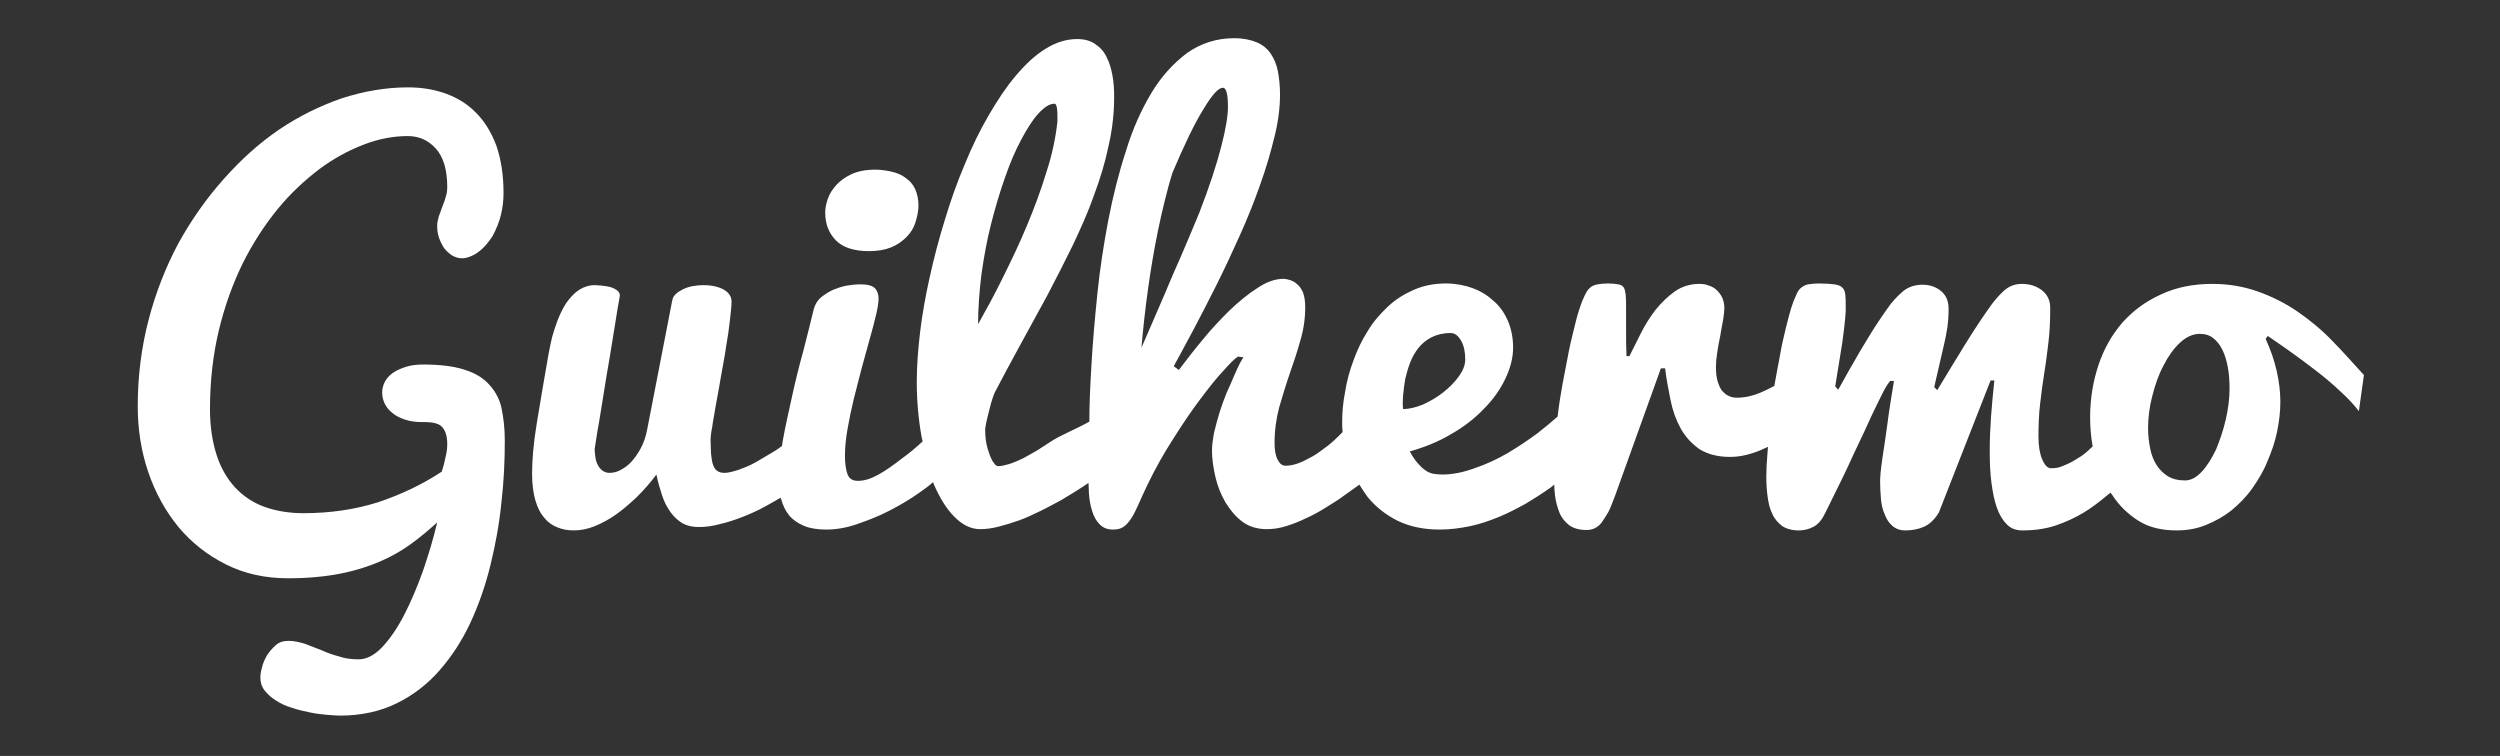
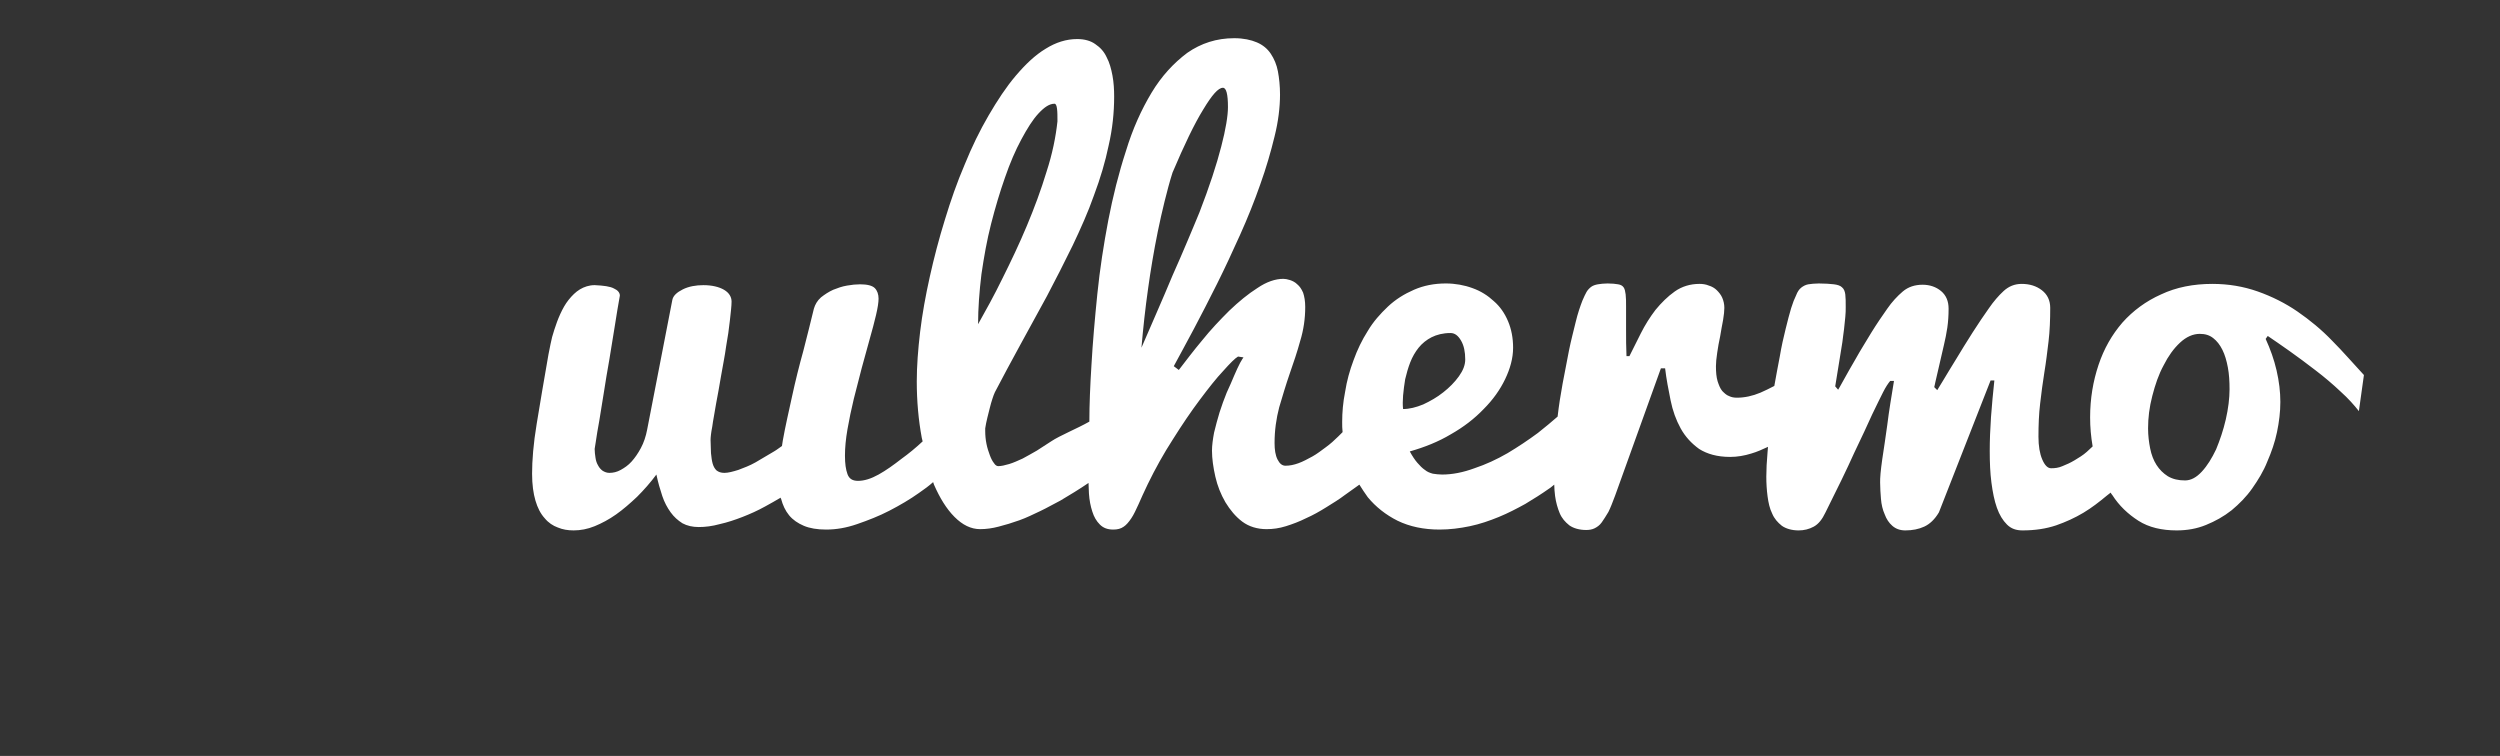
<svg xmlns="http://www.w3.org/2000/svg" version="1.0" id="Layer_1" x="0px" y="0px" width="595.3px" height="180px" viewBox="0 0 595.3 180" style="enable-background:new 0 0 595.3 180;" xml:space="preserve">
  <rect x="0" y="0" width="595.3" height="180" fill="#333333" stroke="none" />
  <style type="text/css">
	.st0{fill:#FFFFFF;}
</style>
  <g>
-     <path class="st0" d="M116.5,91.6c-1.4-1.6-3.4-2.8-6-3.6c-2.5-0.8-5.8-1.2-9.7-1.2c-1.7,0-3.1,0.2-4.3,0.6   c-1.2,0.4-2.3,0.9-3.1,1.5c-0.8,0.6-1.4,1.3-1.8,2.1c-0.4,0.8-0.6,1.6-0.6,2.5c0,0.9,0.2,1.7,0.6,2.6c0.4,0.8,1,1.6,1.8,2.2   c0.8,0.7,1.8,1.2,3,1.6c1.2,0.4,2.5,0.6,4,0.6c0.9,0,1.6,0,2.4,0.1c0.7,0.1,1.4,0.3,1.9,0.6c0.5,0.3,1,0.9,1.3,1.6   c0.3,0.7,0.5,1.7,0.5,2.9c0,0.9-0.1,2-0.4,3.1c-0.2,1.1-0.5,2.3-0.9,3.5c-4.7,3.1-9.8,5.5-15.2,7.3c-5.4,1.7-11.3,2.6-17.7,2.6   c-3.4,0-6.5-0.5-9.3-1.5c-2.8-1-5.1-2.6-7-4.6c-1.9-2.1-3.4-4.6-4.4-7.7c-1-3.1-1.6-6.7-1.6-10.9c0-6.7,0.7-12.9,2.1-18.8   c1.4-5.8,3.3-11.1,5.7-16c2.4-4.8,5.2-9.1,8.3-12.9c3.1-3.8,6.5-6.9,9.9-9.5c3.5-2.6,7-4.5,10.7-5.9c3.6-1.4,7.1-2,10.4-2   c2.7,0,4.9,1,6.7,3c1.8,2,2.7,5.1,2.7,9.1c0,0.8-0.1,1.7-0.4,2.5c-0.2,0.8-0.5,1.5-0.8,2.3c-0.3,0.7-0.5,1.5-0.8,2.2   c-0.2,0.7-0.4,1.5-0.4,2.2c0,1,0.1,1.9,0.4,2.8c0.3,0.9,0.7,1.7,1.2,2.5c0.5,0.7,1.2,1.3,1.9,1.8c0.7,0.4,1.5,0.7,2.4,0.7   c1.1,0,2.2-0.4,3.5-1.2c1.2-0.8,2.5-2.1,3.8-4.1c0.9-1.7,1.6-3.4,2-5.1c0.4-1.7,0.6-3.4,0.6-5.1c0-4.4-0.6-8.1-1.7-11.3   c-1.2-3.2-2.8-5.8-4.8-7.8c-2-2.1-4.5-3.6-7.2-4.6c-2.8-1-5.8-1.5-9-1.5c-5.3,0-10.5,0.9-15.8,2.6c-5.2,1.8-10.3,4.3-15,7.5   S57.4,38,53.3,42.6c-4.1,4.6-7.7,9.7-10.8,15.3c-3,5.6-5.4,11.7-7.1,18.2c-1.7,6.5-2.6,13.4-2.6,20.6c0,5.5,0.8,10.7,2.5,15.7   c1.7,5,4.1,9.3,7.2,13.1c3.1,3.7,6.9,6.7,11.3,8.9c4.4,2.2,9.3,3.3,14.8,3.3c4.7,0,8.8-0.4,12.4-1.1c3.6-0.7,6.7-1.7,9.5-2.9   c2.8-1.2,5.2-2.6,7.4-4.2c2.2-1.6,4.2-3.3,6.2-5.1c-0.9,3.9-2.1,7.8-3.4,11.6c-1.4,3.9-2.9,7.4-4.5,10.5c-1.6,3.1-3.4,5.7-5.2,7.6   c-1.8,1.9-3.7,2.9-5.6,2.9c-1.7,0-3.3-0.2-4.7-0.7c-1.5-0.4-2.9-0.9-4.2-1.5c-1.3-0.5-2.6-1-3.9-1.5c-1.3-0.4-2.6-0.7-3.9-0.7   c-1.2,0-2.2,0.3-3,1c-0.8,0.7-1.5,1.5-2.1,2.4c-0.5,0.9-1,1.9-1.2,2.9c-0.3,1-0.4,1.8-0.4,2.4c0,1.2,0.3,2.2,1,3.1   c0.7,0.9,1.6,1.7,2.7,2.4c1.1,0.7,2.3,1.3,3.7,1.7c1.4,0.5,2.8,0.8,4.2,1.1c1.4,0.3,2.8,0.5,4.1,0.6c1.3,0.1,2.4,0.2,3.3,0.2   c5,0,9.5-1,13.4-2.9c3.9-1.9,7.3-4.5,10.2-7.8c2.9-3.3,5.4-7.1,7.4-11.4c2-4.3,3.6-8.9,4.8-13.8c1.2-4.9,2.1-9.8,2.6-14.9   c0.6-5.1,0.8-10,0.8-14.7c0-2.9-0.3-5.5-0.8-7.8C119,95.2,118,93.2,116.5,91.6z" />
-     <path class="st0" d="M206.9,59.8c2.1,0,3.8-0.3,5.3-0.9c1.5-0.6,2.7-1.5,3.7-2.5c1-1,1.7-2.2,2.1-3.5c0.4-1.3,0.7-2.6,0.7-4   c0-1.5-0.3-2.8-0.8-3.9c-0.5-1.1-1.3-2-2.2-2.6c-0.9-0.7-2-1.2-3.3-1.5c-1.3-0.3-2.6-0.5-4-0.5c-2.3,0-4.2,0.4-5.7,1.1   c-1.5,0.7-2.7,1.6-3.6,2.6c-0.9,1-1.6,2.1-2,3.3c-0.4,1.2-0.6,2.2-0.6,3.2c0,2.8,0.9,5,2.6,6.7C200.7,58.9,203.3,59.8,206.9,59.8z" />
    <path class="st0" d="M555.3,81.1c-2.5-2.6-5.3-4.9-8.2-6.9c-2.9-2-6.1-3.6-9.5-4.8c-3.4-1.2-7-1.8-10.8-1.8   c-4.5,0-8.6,0.8-12.2,2.5c-3.6,1.6-6.7,3.9-9.2,6.7c-2.5,2.9-4.4,6.2-5.7,10.1s-2,8-2,12.5c0,2.3,0.2,4.6,0.6,6.9   c-0.5,0.4-0.9,0.9-1.4,1.3c-0.9,0.8-1.9,1.4-2.9,2c-1,0.6-1.9,1-2.9,1.4c-0.9,0.4-1.8,0.5-2.7,0.5c-0.8,0-1.5-0.7-2.1-2.1   c-0.6-1.4-0.9-3.2-0.9-5.4c0-2.8,0.1-5.4,0.4-7.9c0.3-2.5,0.6-5,1-7.4c0.4-2.4,0.7-4.9,1-7.4c0.3-2.5,0.4-5.2,0.4-8   c0-1.8-0.7-3.2-2-4.2c-1.3-1-2.9-1.5-4.8-1.5c-1.7,0-3.1,0.6-4.3,1.7c-1.2,1.1-2.4,2.5-3.5,4.1c-1.2,1.7-2.5,3.6-3.9,5.8   c-1.4,2.2-2.7,4.3-3.9,6.3c-1.2,2-2.3,3.7-3.1,5.1c-0.9,1.4-1.3,2.2-1.4,2.3l-0.7-0.7c0-0.1,0-0.2,0.1-0.5c0-0.2,0.2-0.8,0.4-1.8   c0.3-1.3,0.6-2.6,0.9-3.9c0.3-1.3,0.6-2.6,0.9-3.9c0.3-1.3,0.6-2.7,0.8-4.1c0.2-1.4,0.3-2.9,0.3-4.5c0-1.8-0.6-3.2-1.8-4.2   c-1.2-1-2.7-1.5-4.4-1.5c-1.8,0-3.4,0.5-4.7,1.6c-1.3,1.1-2.6,2.5-3.7,4.1c-1.2,1.7-2.5,3.6-3.8,5.7c-1.3,2.2-2.6,4.2-3.7,6.2   c-1.2,2-2.1,3.7-2.9,5.1c-0.8,1.4-1.2,2.2-1.3,2.3L437,92c0.4-2.6,0.8-5,1.2-7.4c0.2-1,0.3-2.1,0.5-3.1c0.1-1.1,0.3-2.1,0.4-3.1   c0.1-1,0.2-2,0.3-2.9c0.1-0.9,0.1-1.7,0.1-2.4c0-1.3,0-2.2-0.1-3c-0.1-0.7-0.3-1.3-0.8-1.7c-0.4-0.4-1.1-0.6-1.9-0.7   c-0.9-0.1-2.1-0.2-3.6-0.2c-1,0-1.8,0.1-2.5,0.2c-0.6,0.1-1.2,0.4-1.7,0.8c-0.5,0.4-0.9,1-1.2,1.8c-0.4,0.8-0.8,1.8-1.2,3.1   c-0.4,1.3-0.8,2.9-1.3,4.9c-0.5,2-1,4.2-1.4,6.6c-0.4,2.2-0.9,4.6-1.3,7c-1.1,0.6-2.2,1.1-3.3,1.6c-1.9,0.8-3.8,1.2-5.6,1.2   c-0.7,0-1.3-0.1-1.9-0.4c-0.6-0.2-1.1-0.7-1.6-1.2c-0.5-0.6-0.8-1.4-1.1-2.3c-0.3-1-0.4-2.2-0.4-3.6c0-0.8,0.1-1.9,0.3-3.2   c0.2-1.3,0.4-2.6,0.7-3.9c0.2-1.4,0.5-2.7,0.7-3.9c0.2-1.2,0.3-2.2,0.3-2.9c0-0.9-0.2-1.7-0.5-2.4c-0.3-0.7-0.8-1.3-1.3-1.8   c-0.5-0.5-1.2-0.9-1.9-1.1c-0.7-0.3-1.5-0.4-2.2-0.4c-2.2,0-4.2,0.6-5.9,1.8c-1.7,1.2-3.2,2.7-4.6,4.4c-1.3,1.7-2.5,3.6-3.5,5.6   c-1,2-1.9,3.8-2.7,5.4h-0.7c-0.1-2.1-0.1-4.2-0.1-6.3c0-2.1,0-3.9,0-5.4c0-1.3,0-2.2-0.1-3c-0.1-0.7-0.2-1.3-0.5-1.7   c-0.3-0.4-0.7-0.6-1.3-0.7c-0.6-0.1-1.4-0.2-2.5-0.2c-0.9,0-1.7,0.1-2.3,0.2c-0.6,0.1-1.2,0.3-1.6,0.6c-0.4,0.3-0.8,0.7-1.1,1.2   c-0.3,0.5-0.6,1.2-1,2.1c-0.5,1.3-1.1,3-1.6,5.1c-0.5,2.1-1.1,4.3-1.6,6.8c-0.5,2.5-1,5.1-1.5,7.8c-0.5,2.7-0.9,5.3-1.2,7.9   c-1.4,1.2-2.9,2.5-4.7,3.9c-2.3,1.7-4.7,3.3-7.2,4.8c-2.6,1.5-5.2,2.7-7.9,3.6c-2.7,1-5.3,1.5-7.7,1.5c-0.8,0-1.5-0.1-2.2-0.2   c-0.7-0.2-1.3-0.4-1.9-0.9c-0.6-0.4-1.2-1-1.8-1.7c-0.6-0.7-1.2-1.6-1.8-2.7c3.5-1,6.8-2.3,9.8-4.1c3-1.7,5.6-3.7,7.8-6   c2.2-2.2,3.9-4.6,5.1-7.1c1.2-2.5,1.9-5,1.9-7.5c0-2.3-0.4-4.4-1.2-6.3c-0.8-1.9-1.9-3.5-3.4-4.8c-1.4-1.3-3.1-2.4-5.1-3.1   c-1.9-0.7-4.1-1.1-6.3-1.1c-2.8,0-5.3,0.5-7.6,1.5c-2.3,1-4.4,2.3-6.2,4c-1.8,1.7-3.5,3.6-4.8,5.8c-1.4,2.2-2.5,4.5-3.4,7   c-0.9,2.4-1.6,4.9-2,7.5c-0.5,2.5-0.7,4.9-0.7,7.2c0,0.8,0,1.6,0.1,2.4c-0.3,0.3-0.7,0.7-1,1c-0.9,0.9-1.9,1.8-3,2.6   c-1.1,0.8-2.1,1.6-3.2,2.2c-1.1,0.6-2.2,1.2-3.3,1.6c-1.1,0.4-2.1,0.6-3.1,0.6c-0.8,0-1.4-0.5-1.9-1.5c-0.5-1-0.7-2.3-0.7-3.9   c0-3,0.4-5.8,1.1-8.5c0.8-2.7,1.6-5.4,2.5-8c0.9-2.6,1.8-5.2,2.5-7.8c0.8-2.6,1.2-5.3,1.2-8.1c0-1.4-0.2-2.5-0.5-3.4   c-0.4-0.9-0.8-1.5-1.4-2c-0.5-0.5-1.1-0.8-1.7-1c-0.6-0.2-1.2-0.3-1.6-0.3c-1.9,0-4,0.7-6.2,2.2c-2.2,1.4-4.4,3.2-6.7,5.4   c-2.2,2.2-4.4,4.5-6.4,7c-2.1,2.5-3.9,4.9-5.6,7.1l-1.2-0.9c1.4-2.6,3-5.5,4.8-8.9c1.8-3.4,3.6-6.9,5.5-10.7   c1.9-3.8,3.7-7.7,5.5-11.7c1.8-4,3.4-8,4.8-12c1.4-3.9,2.5-7.7,3.4-11.4c0.9-3.6,1.3-7,1.3-10c0-2-0.2-3.9-0.5-5.5   c-0.3-1.6-0.9-3-1.7-4.2c-0.8-1.2-1.9-2.1-3.3-2.7c-1.4-0.6-3.2-1-5.4-1c-4.2,0-7.9,1.2-11.2,3.5c-3.2,2.4-6.1,5.5-8.5,9.5   c-2.4,4-4.5,8.6-6.1,13.9c-1.7,5.2-3.1,10.8-4.2,16.5c-1.1,5.8-2,11.6-2.6,17.5c-0.6,5.9-1.1,11.6-1.4,16.9   c-0.3,4.9-0.5,9.4-0.5,13.5c-3,1.7-7,3.3-9.1,4.7c-1.1,0.7-2.2,1.4-3.4,2.2c-1.2,0.7-2.3,1.3-3.4,1.9c-1.1,0.5-2.2,1-3.2,1.3   c-1,0.3-1.9,0.5-2.6,0.5c-0.3,0-0.7-0.2-1-0.7c-0.4-0.5-0.7-1.1-1-1.9c-0.3-0.8-0.6-1.7-0.8-2.7c-0.2-1-0.3-2-0.3-3.1V102   c0.1-0.8,0.3-1.6,0.5-2.5c0.2-0.8,0.4-1.6,0.6-2.4c0.2-0.8,0.4-1.5,0.6-2.1c0.2-0.6,0.4-1.2,0.6-1.6c1.9-3.6,3.9-7.4,6-11.2   c2.1-3.8,4.2-7.7,6.4-11.7c2.1-4,4.1-7.9,6.1-12c1.9-4,3.7-8,5.1-12c1.5-4,2.7-8,3.5-11.9c0.9-3.9,1.3-7.8,1.3-11.6   c0-1.7-0.1-3.4-0.4-5c-0.3-1.6-0.7-3.1-1.4-4.4c-0.6-1.3-1.5-2.3-2.7-3.1c-1.1-0.8-2.6-1.2-4.3-1.2c-2.6,0-5.1,0.8-7.5,2.3   c-2.5,1.5-4.8,3.7-7.1,6.4c-2.3,2.7-4.4,5.9-6.5,9.5c-2.1,3.6-4,7.5-5.7,11.7c-1.8,4.2-3.3,8.5-4.7,13.1c-1.4,4.5-2.6,9.1-3.6,13.6   c-1,4.5-1.8,8.9-2.3,13.1c-0.5,4.2-0.8,8.2-0.8,11.8c0,4.7,0.4,9.2,1.2,13.5c0.1,0.3,0.1,0.5,0.2,0.8c-1.6,1.5-3.3,2.9-5.1,4.2   c-1.8,1.4-3.6,2.7-5.4,3.7c-1.8,1-3.4,1.5-4.9,1.5c-1.3,0-2.1-0.5-2.5-1.6c-0.4-1.1-0.6-2.5-0.6-4.4c0-1.9,0.2-4,0.6-6.3   c0.4-2.3,0.9-4.7,1.5-7.2c0.6-2.5,1.3-4.9,1.9-7.4c0.7-2.5,1.3-4.7,1.9-6.9c0.6-2.1,1.1-4,1.5-5.7c0.4-1.7,0.6-3,0.6-3.9   c0-1-0.3-1.9-0.9-2.5c-0.6-0.6-1.8-0.9-3.5-0.9c-0.9,0-2,0.1-3.1,0.3c-1.2,0.2-2.3,0.6-3.3,1c-1.1,0.5-2,1.1-2.9,1.8   c-0.9,0.8-1.4,1.7-1.7,2.7c-0.7,3-1.6,6.4-2.5,10c-1,3.6-1.9,7.2-2.7,10.9s-1.6,7.1-2.2,10.5c-0.1,0.4-0.1,0.9-0.2,1.3   c-0.6,0.4-1.2,0.9-1.9,1.3c-1.5,0.9-3,1.8-4.4,2.6c-1.4,0.8-2.8,1.3-4.1,1.8c-1.3,0.4-2.4,0.7-3.3,0.7c-0.8,0-1.4-0.2-1.9-0.6   c-0.4-0.4-0.7-0.9-0.9-1.6c-0.2-0.7-0.3-1.5-0.4-2.5c0-1-0.1-2-0.1-3.1c0-0.6,0.1-1.7,0.4-3.2c0.2-1.6,0.6-3.4,0.9-5.4   c0.4-2.1,0.8-4.3,1.2-6.7c0.4-2.4,0.9-4.7,1.2-7c0.4-2.2,0.7-4.3,0.9-6.2c0.2-1.9,0.4-3.4,0.4-4.5c0-1.1-0.6-2.1-1.8-2.8   c-1.2-0.7-2.9-1.1-4.9-1.1c-1.8,0-3.5,0.3-4.9,1c-1.4,0.7-2.3,1.5-2.5,2.5l-6,30.9c-0.3,1.6-0.8,3.1-1.5,4.4   c-0.7,1.3-1.4,2.3-2.2,3.2c-0.8,0.9-1.7,1.5-2.6,2c-0.9,0.5-1.8,0.7-2.7,0.7c-0.6,0-1.1-0.2-1.6-0.5c-0.4-0.3-0.8-0.7-1.1-1.3   c-0.3-0.5-0.5-1.1-0.6-1.8c-0.1-0.7-0.2-1.4-0.2-2.1c0,0,0.1-0.7,0.3-1.9c0.2-1.2,0.4-2.8,0.8-4.8c0.3-2,0.7-4.2,1.1-6.8   c0.4-2.5,0.8-5.1,1.3-7.8c0.4-2.7,0.9-5.3,1.3-8c0.4-2.6,0.8-5,1.2-7.2c0-0.7-0.5-1.3-1.4-1.7c-0.9-0.5-2.5-0.7-4.6-0.8   c-1.3,0-2.5,0.4-3.5,1c-1,0.6-1.9,1.5-2.7,2.5c-0.8,1-1.4,2.1-2,3.4c-0.6,1.3-1,2.5-1.4,3.7c-0.4,1.2-0.7,2.3-0.9,3.4   c-0.2,1-0.4,1.9-0.5,2.5c-1.1,6.2-2,11.7-2.8,16.5c-0.8,4.8-1.1,8.8-1.1,11.9c0,2.6,0.3,4.7,0.8,6.4c0.5,1.7,1.2,3.1,2.2,4.2   c0.9,1.1,2,1.8,3.1,2.2c1.2,0.5,2.4,0.7,3.8,0.7c1.6,0,3.3-0.3,5-1c1.7-0.7,3.4-1.6,5.1-2.8c1.7-1.2,3.3-2.6,5-4.2   c1.6-1.6,3.2-3.4,4.6-5.3c0.4,1.9,0.9,3.6,1.4,5.1c0.5,1.5,1.2,2.8,2,3.9c0.8,1.1,1.7,1.9,2.8,2.6c1.1,0.6,2.4,0.9,3.9,0.9   c1.5,0,3.2-0.2,5-0.7c1.8-0.4,3.6-1,5.4-1.7c1.8-0.7,3.6-1.5,5.4-2.5c1.3-0.7,2.5-1.4,3.7-2.1c0,0.1,0,0.2,0.1,0.3   c0.4,1.5,1,2.8,1.9,3.9c0.9,1.1,2.1,1.9,3.5,2.5c1.4,0.6,3.2,0.9,5.3,0.9c2.4,0,4.8-0.4,7.4-1.3c2.6-0.9,5.2-1.9,7.7-3.2   c2.5-1.3,4.9-2.7,7-4.2c1.3-0.9,2.4-1.7,3.4-2.6c0.1,0.2,0.1,0.4,0.2,0.6c1.4,3.2,3,5.8,4.9,7.7c1.9,1.9,3.9,2.9,6.1,2.9   c1.4,0,2.9-0.2,4.4-0.6c1.6-0.4,3.2-0.9,4.9-1.5c1.7-0.6,3.3-1.4,5-2.2s3.2-1.7,4.8-2.5c2.2-1.3,4.5-2.7,6.7-4.2   c0,0.8,0.1,1.7,0.1,2.5c0.1,1.6,0.4,3.1,0.8,4.3c0.4,1.3,1,2.3,1.8,3.1c0.8,0.8,1.8,1.2,3.2,1.2c1,0,1.8-0.2,2.5-0.7   c0.6-0.4,1.2-1.1,1.8-2c0.6-0.9,1.1-2,1.7-3.3c0.6-1.4,1.3-2.9,2.2-4.8c1.8-3.7,3.8-7.3,6-10.7c2.2-3.5,4.3-6.6,6.4-9.4   c2.1-2.8,3.9-5.1,5.6-6.9c1.6-1.8,2.8-3,3.5-3.4l1.3,0.2c-0.1,0.1-0.4,0.6-0.8,1.3c-0.4,0.8-0.9,1.8-1.4,3   c-0.5,1.2-1.1,2.6-1.8,4.1c-0.6,1.5-1.2,3.1-1.7,4.7c-0.5,1.6-0.9,3.2-1.3,4.8c-0.3,1.6-0.5,3.1-0.5,4.3c0,1.9,0.3,4,0.8,6.2   c0.5,2.2,1.3,4.2,2.4,6.1c1.1,1.8,2.4,3.4,4,4.6c1.6,1.2,3.6,1.8,5.8,1.8c1.5,0,3-0.2,4.6-0.7c1.6-0.5,3.2-1.1,4.8-1.9   c1.6-0.7,3.2-1.6,4.8-2.6c1.6-1,3.1-1.9,4.4-2.9c1.3-0.9,2.4-1.7,3.5-2.5c0.6,1,1.3,2,2,3c1.9,2.3,4.3,4.2,7.1,5.6   c2.9,1.4,6.2,2.1,10,2.1c2.4,0,4.8-0.3,7.2-0.8c2.4-0.5,4.7-1.3,6.9-2.2c2.2-0.9,4.3-2,6.3-3.1c2-1.2,3.9-2.4,5.6-3.6   c0.5-0.3,0.9-0.7,1.3-1c0,0.9,0.1,1.8,0.2,2.7c0.2,1.5,0.6,2.9,1.1,4.1c0.5,1.2,1.3,2.1,2.3,2.9c1,0.7,2.4,1.1,4,1.1   c0.7,0,1.4-0.1,2-0.4c0.6-0.3,1.2-0.7,1.7-1.4c0.5-0.7,1-1.5,1.6-2.5c0.5-1,1-2.3,1.6-3.9l10.9-30.3h1c0.3,2.6,0.8,5.1,1.3,7.6   c0.5,2.5,1.3,4.7,2.4,6.7c1.1,2,2.6,3.6,4.4,4.9c1.9,1.2,4.3,1.9,7.4,1.9c1.7,0,3.4-0.3,5-0.8c1.4-0.4,2.7-1,4-1.6   c0,0.4-0.1,0.8-0.1,1.2c-0.2,2.3-0.3,4.2-0.3,5.9c0,1.6,0.1,3.2,0.3,4.7c0.2,1.5,0.5,2.9,1.1,4.1c0.5,1.2,1.3,2.1,2.3,2.9   c1,0.7,2.4,1.1,4,1.1c1.3,0,2.5-0.3,3.6-0.9c1.1-0.6,2-1.7,2.8-3.4c2.8-5.6,5.1-10.3,6.8-14.1c1.8-3.7,3.2-6.8,4.3-9.2   c1.1-2.3,2-4.1,2.6-5.3c0.6-1.2,1.2-2.1,1.7-2.7h0.9c-0.6,3.7-1.2,7.2-1.6,10.5c-0.2,1.4-0.4,2.8-0.6,4.2c-0.2,1.4-0.4,2.7-0.6,4   c-0.2,1.3-0.3,2.4-0.4,3.3c-0.1,1-0.1,1.7-0.1,2.2c0,1.3,0.1,2.6,0.2,3.9c0.1,1.3,0.4,2.6,0.9,3.7c0.4,1.1,1,2,1.8,2.7   c0.8,0.7,1.8,1.1,3.1,1.1c1.7,0,3.2-0.3,4.5-0.9c1.3-0.6,2.5-1.7,3.5-3.4l12.3-31.4h0.9c-0.3,2.9-0.6,5.8-0.8,8.7   c-0.2,2.9-0.3,5.6-0.3,8.1c0,2.7,0.1,5.2,0.4,7.5c0.3,2.3,0.7,4.3,1.3,6c0.6,1.7,1.4,3,2.4,4c1,1,2.2,1.4,3.7,1.4   c3,0,5.6-0.4,8-1.2c2.3-0.8,4.5-1.8,6.5-3c2-1.2,3.8-2.6,5.6-4.1c0.3-0.2,0.6-0.5,0.9-0.7c0.1,0.2,0.2,0.4,0.4,0.6   c1.6,2.5,3.7,4.5,6.2,6.1c2.5,1.6,5.6,2.3,9.1,2.3c2.5,0,4.8-0.4,7-1.3c2.2-0.9,4.2-2,6.1-3.5c1.8-1.5,3.5-3.2,4.9-5.2   c1.4-2,2.7-4.1,3.6-6.4c1-2.3,1.8-4.6,2.3-7c0.5-2.4,0.8-4.8,0.8-7.2c0-2.4-0.3-4.9-0.9-7.5c-0.6-2.6-1.5-5.1-2.6-7.5l0.5-0.7   c1.5,1,3.2,2.2,5.2,3.6c2,1.4,4.1,3,6.2,4.6c2.1,1.6,4.1,3.3,5.9,5c1.9,1.7,3.3,3.3,4.4,4.7l1.2-8.6   C560.2,86.4,557.9,83.7,555.3,81.1z M233.7,65.3c0.6-4.1,1.3-8.1,2.3-12c1-3.9,2.1-7.6,3.3-11c1.2-3.5,2.5-6.5,3.9-9.1   c1.4-2.6,2.7-4.7,4.1-6.2c1.4-1.5,2.6-2.3,3.8-2.3c0.3,0,0.5,0.4,0.6,1.2s0.1,1.8,0.1,3c-0.4,3.7-1.2,7.7-2.6,12   c-1.3,4.3-2.9,8.6-4.7,12.9c-1.8,4.3-3.8,8.5-5.8,12.5c-2,4.1-4,7.7-5.8,10.9C232.9,73.5,233.2,69.4,233.7,65.3z M275.4,74.5   c-1.3,3-2.5,5.8-3.6,8.3c0.4-4.6,0.9-9.3,1.6-14.2c0.3-2.1,0.6-4.2,1-6.5c0.4-2.3,0.8-4.6,1.3-7c0.5-2.4,1-4.7,1.6-7.1   c0.6-2.4,1.2-4.7,1.9-6.9c2.8-6.6,5.2-11.6,7.3-15c2.1-3.5,3.6-5.2,4.7-5.2c0.8,0,1.2,1.5,1.2,4.6c0,2-0.5,5.2-1.6,9.4   c-1.1,4.3-2.8,9.5-5.2,15.7c-0.7,1.8-1.7,4-2.8,6.7c-1.1,2.6-2.3,5.4-3.6,8.3C278,68.5,276.7,71.5,275.4,74.5z M334.1,94.2   c0.1-1.3,0.3-2.6,0.5-3.9c0.3-1.3,0.7-2.7,1.2-4c0.5-1.3,1.2-2.5,2-3.5c0.8-1,1.9-1.9,3.1-2.5s2.7-1,4.5-1c1,0,1.8,0.6,2.5,1.8   c0.7,1.2,1,2.7,1,4.5c0,1.3-0.5,2.6-1.5,4c-1,1.4-2.3,2.7-3.7,3.8c-1.5,1.2-3.1,2.1-4.8,2.9c-1.7,0.7-3.3,1.1-4.8,1.1   C334,96.5,334,95.4,334.1,94.2z M530,99.9c-0.6,2.6-1.4,4.9-2.3,7.1c-1,2.1-2.1,3.9-3.4,5.3c-1.3,1.4-2.6,2.1-4,2.1   c-1.6,0-2.9-0.3-4.1-1c-1.1-0.7-2-1.6-2.7-2.7c-0.7-1.1-1.2-2.4-1.5-3.9c-0.3-1.5-0.5-3.1-0.5-4.8c0-2.5,0.3-5,1-7.7   c0.7-2.7,1.5-5.1,2.7-7.3c1.1-2.2,2.4-4,3.9-5.4c1.5-1.4,3.1-2.1,4.7-2.1c1.3,0,2.3,0.3,3.2,1c0.9,0.7,1.6,1.6,2.2,2.8   c0.6,1.2,1,2.6,1.3,4.2c0.3,1.6,0.4,3.3,0.4,5.2C530.9,94.8,530.6,97.3,530,99.9z" />
  </g>
</svg>